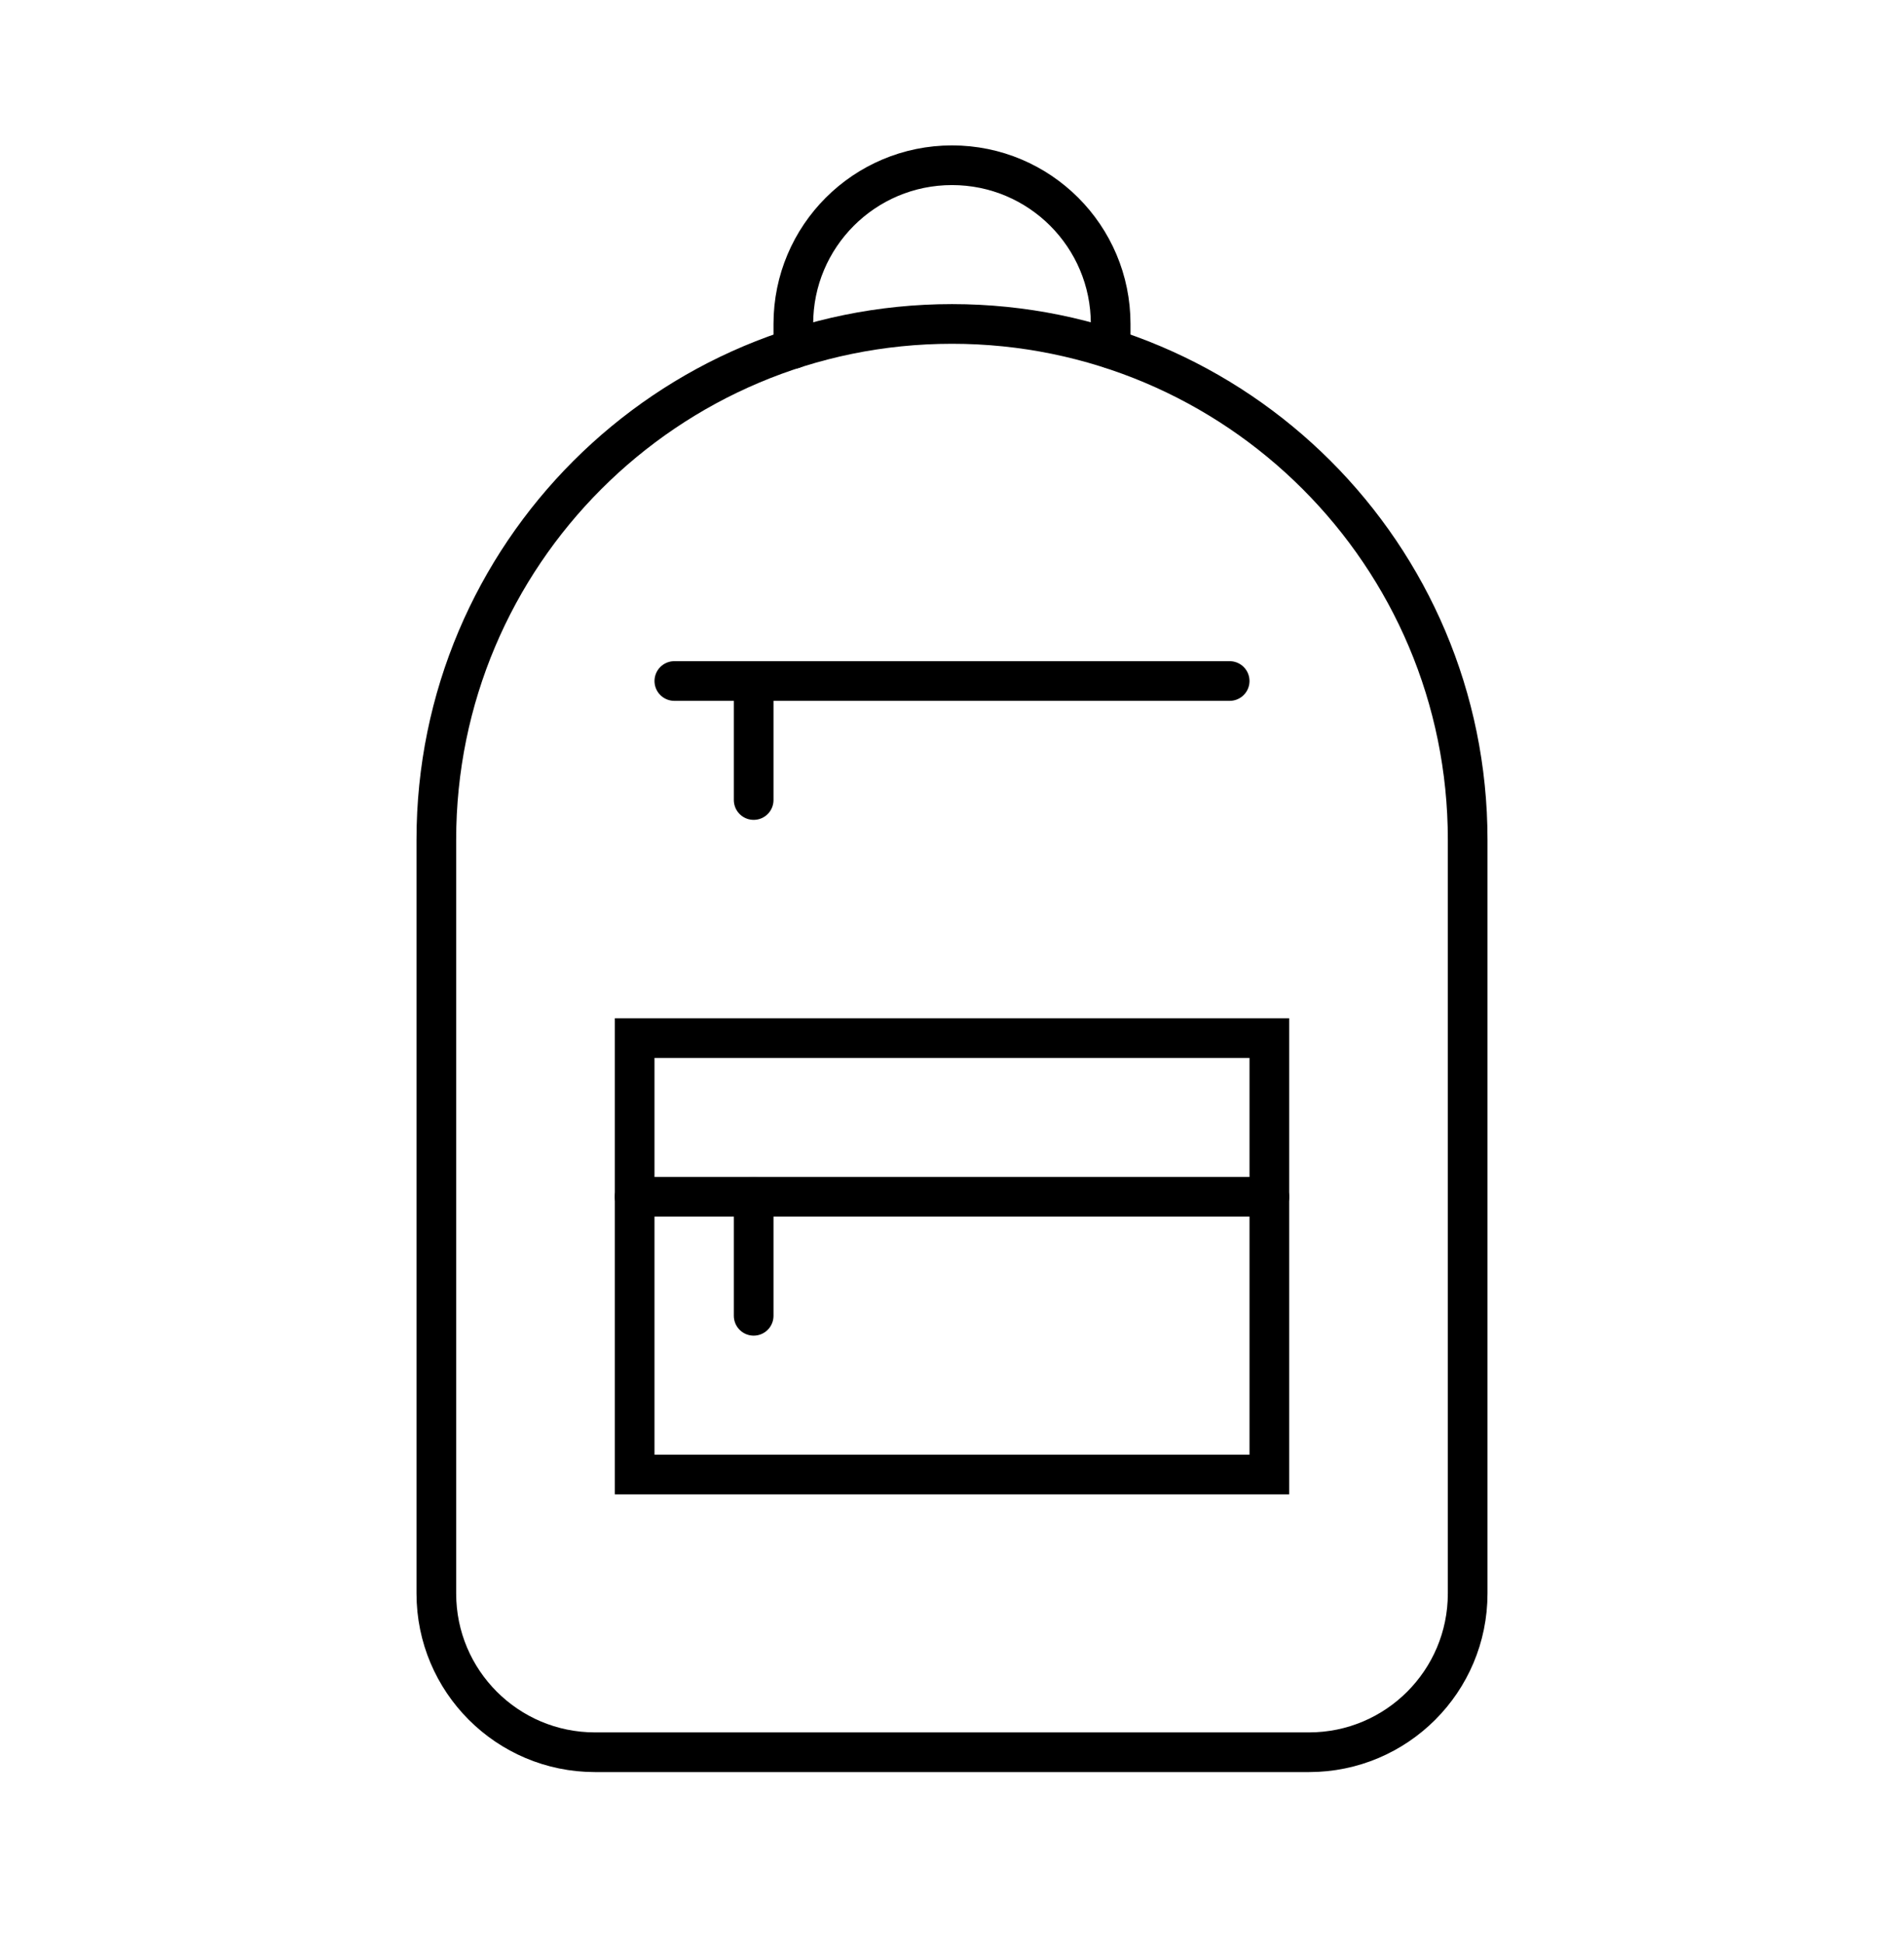
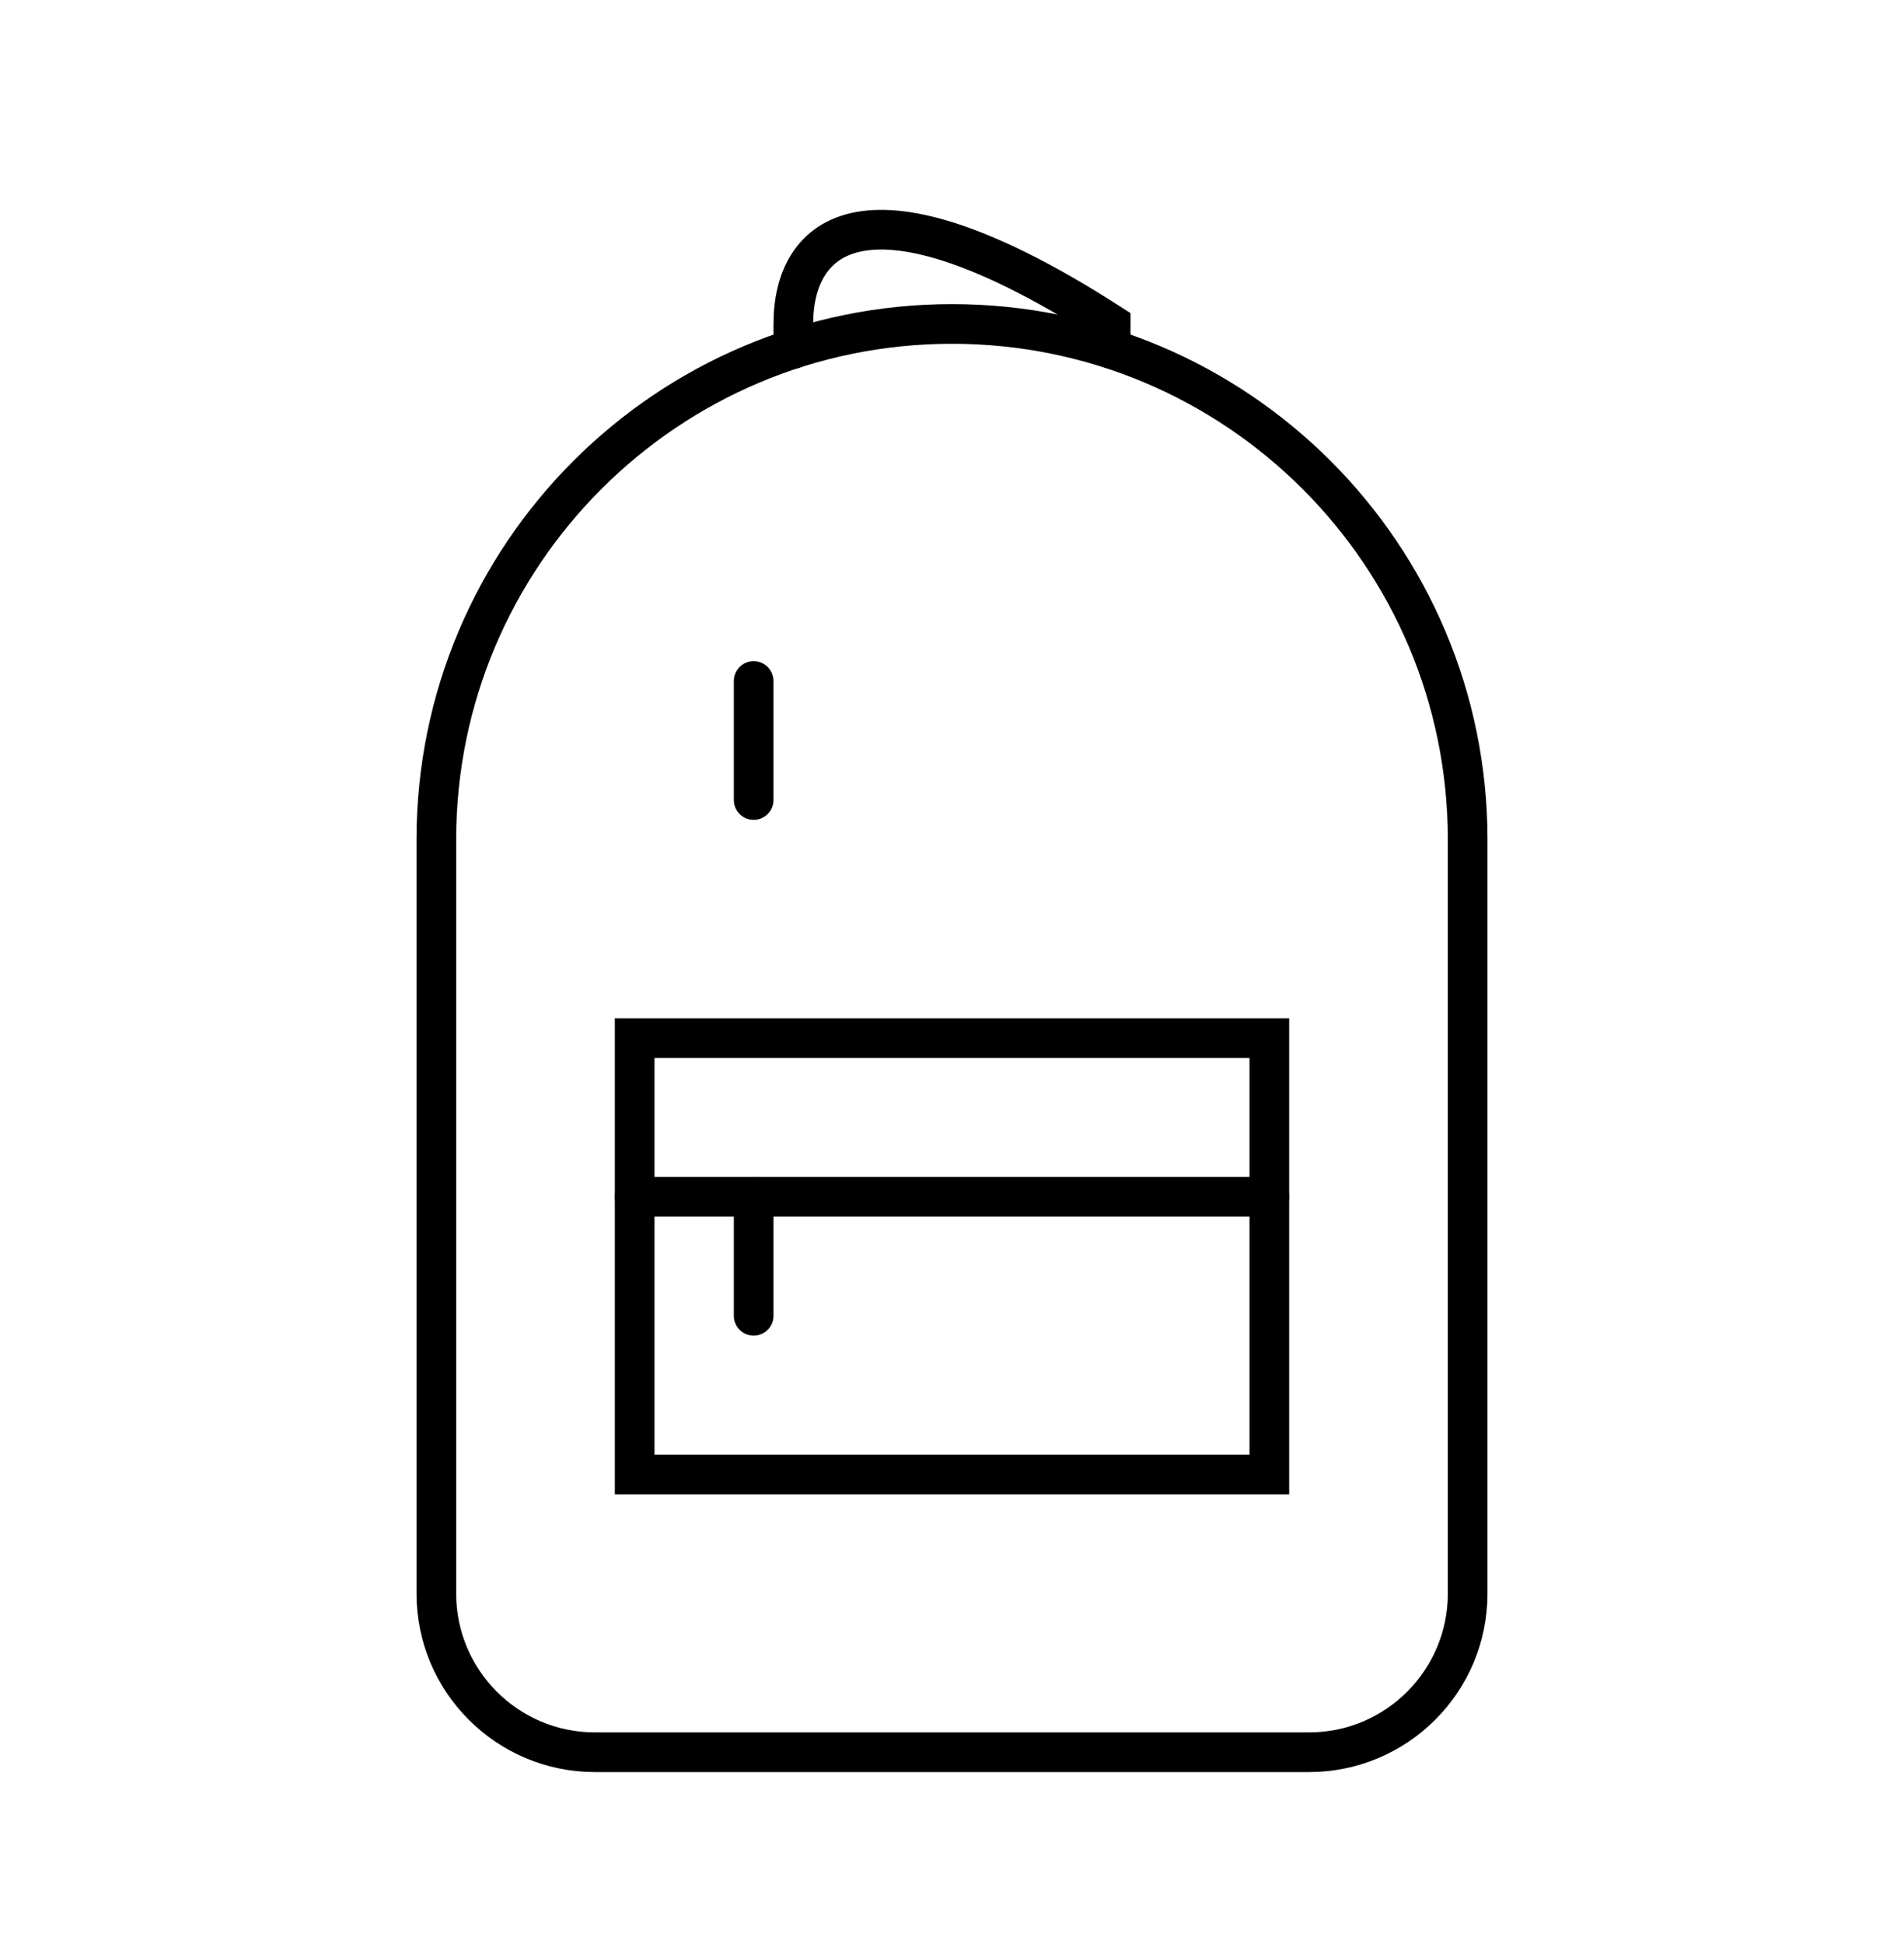
<svg xmlns="http://www.w3.org/2000/svg" width="48" height="49" viewBox="0 0 48 49" fill="none">
  <path d="M11 21.165C11 13.985 16.82 8.165 24 8.165C31.18 8.165 37 13.985 37 21.165V40.165C37 42.374 35.209 44.165 33 44.165H15C12.791 44.165 11 42.374 11 40.165V21.165Z" stroke="black" />
-   <path d="M28 8.786V8.165C28 5.955 26.209 4.165 24 4.165C21.791 4.165 20 5.955 20 8.165V8.793" stroke="black" stroke-linecap="round" />
-   <path d="M17 17.165H31" stroke="black" stroke-linecap="round" />
+   <path d="M28 8.786V8.165C21.791 4.165 20 5.955 20 8.165V8.793" stroke="black" stroke-linecap="round" />
  <path d="M16 30.165L32 30.165" stroke="black" stroke-linecap="round" />
  <path d="M19 17.165V20.165" stroke="black" stroke-linecap="round" />
  <path d="M19 30.165V33.165" stroke="black" stroke-linecap="round" />
  <rect x="16" y="26.165" width="16" height="11" stroke="black" />
</svg>